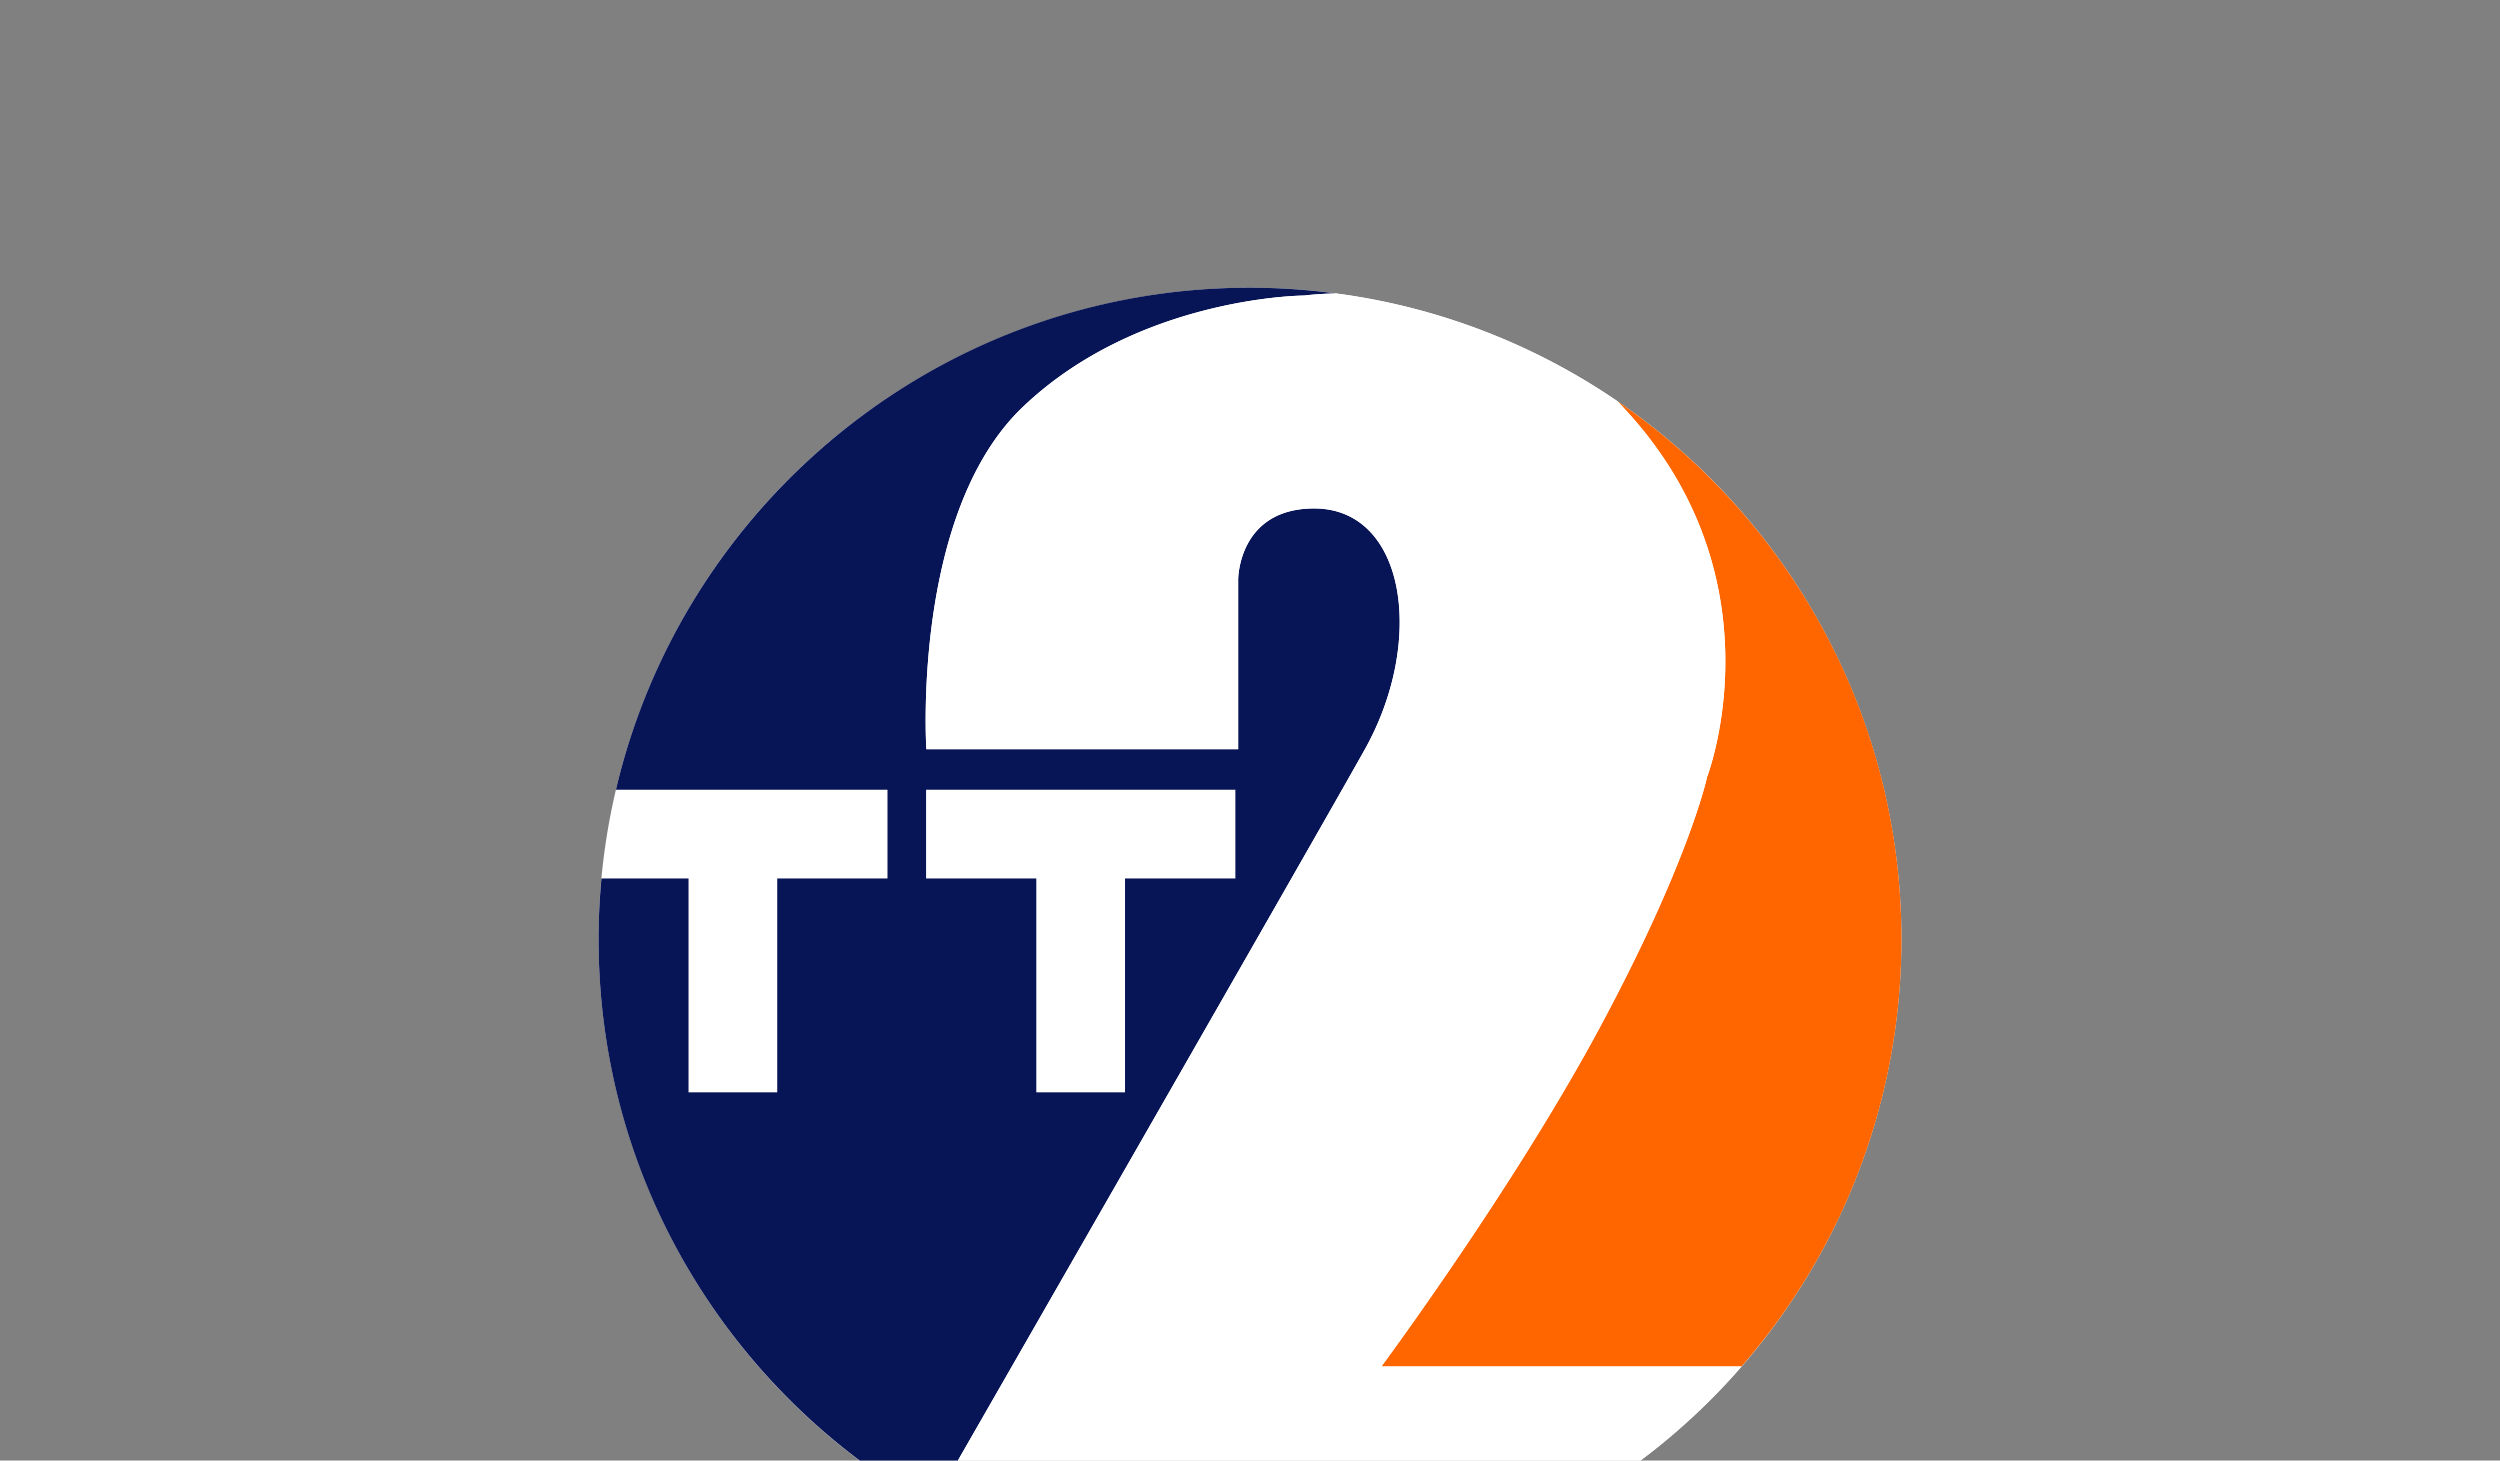
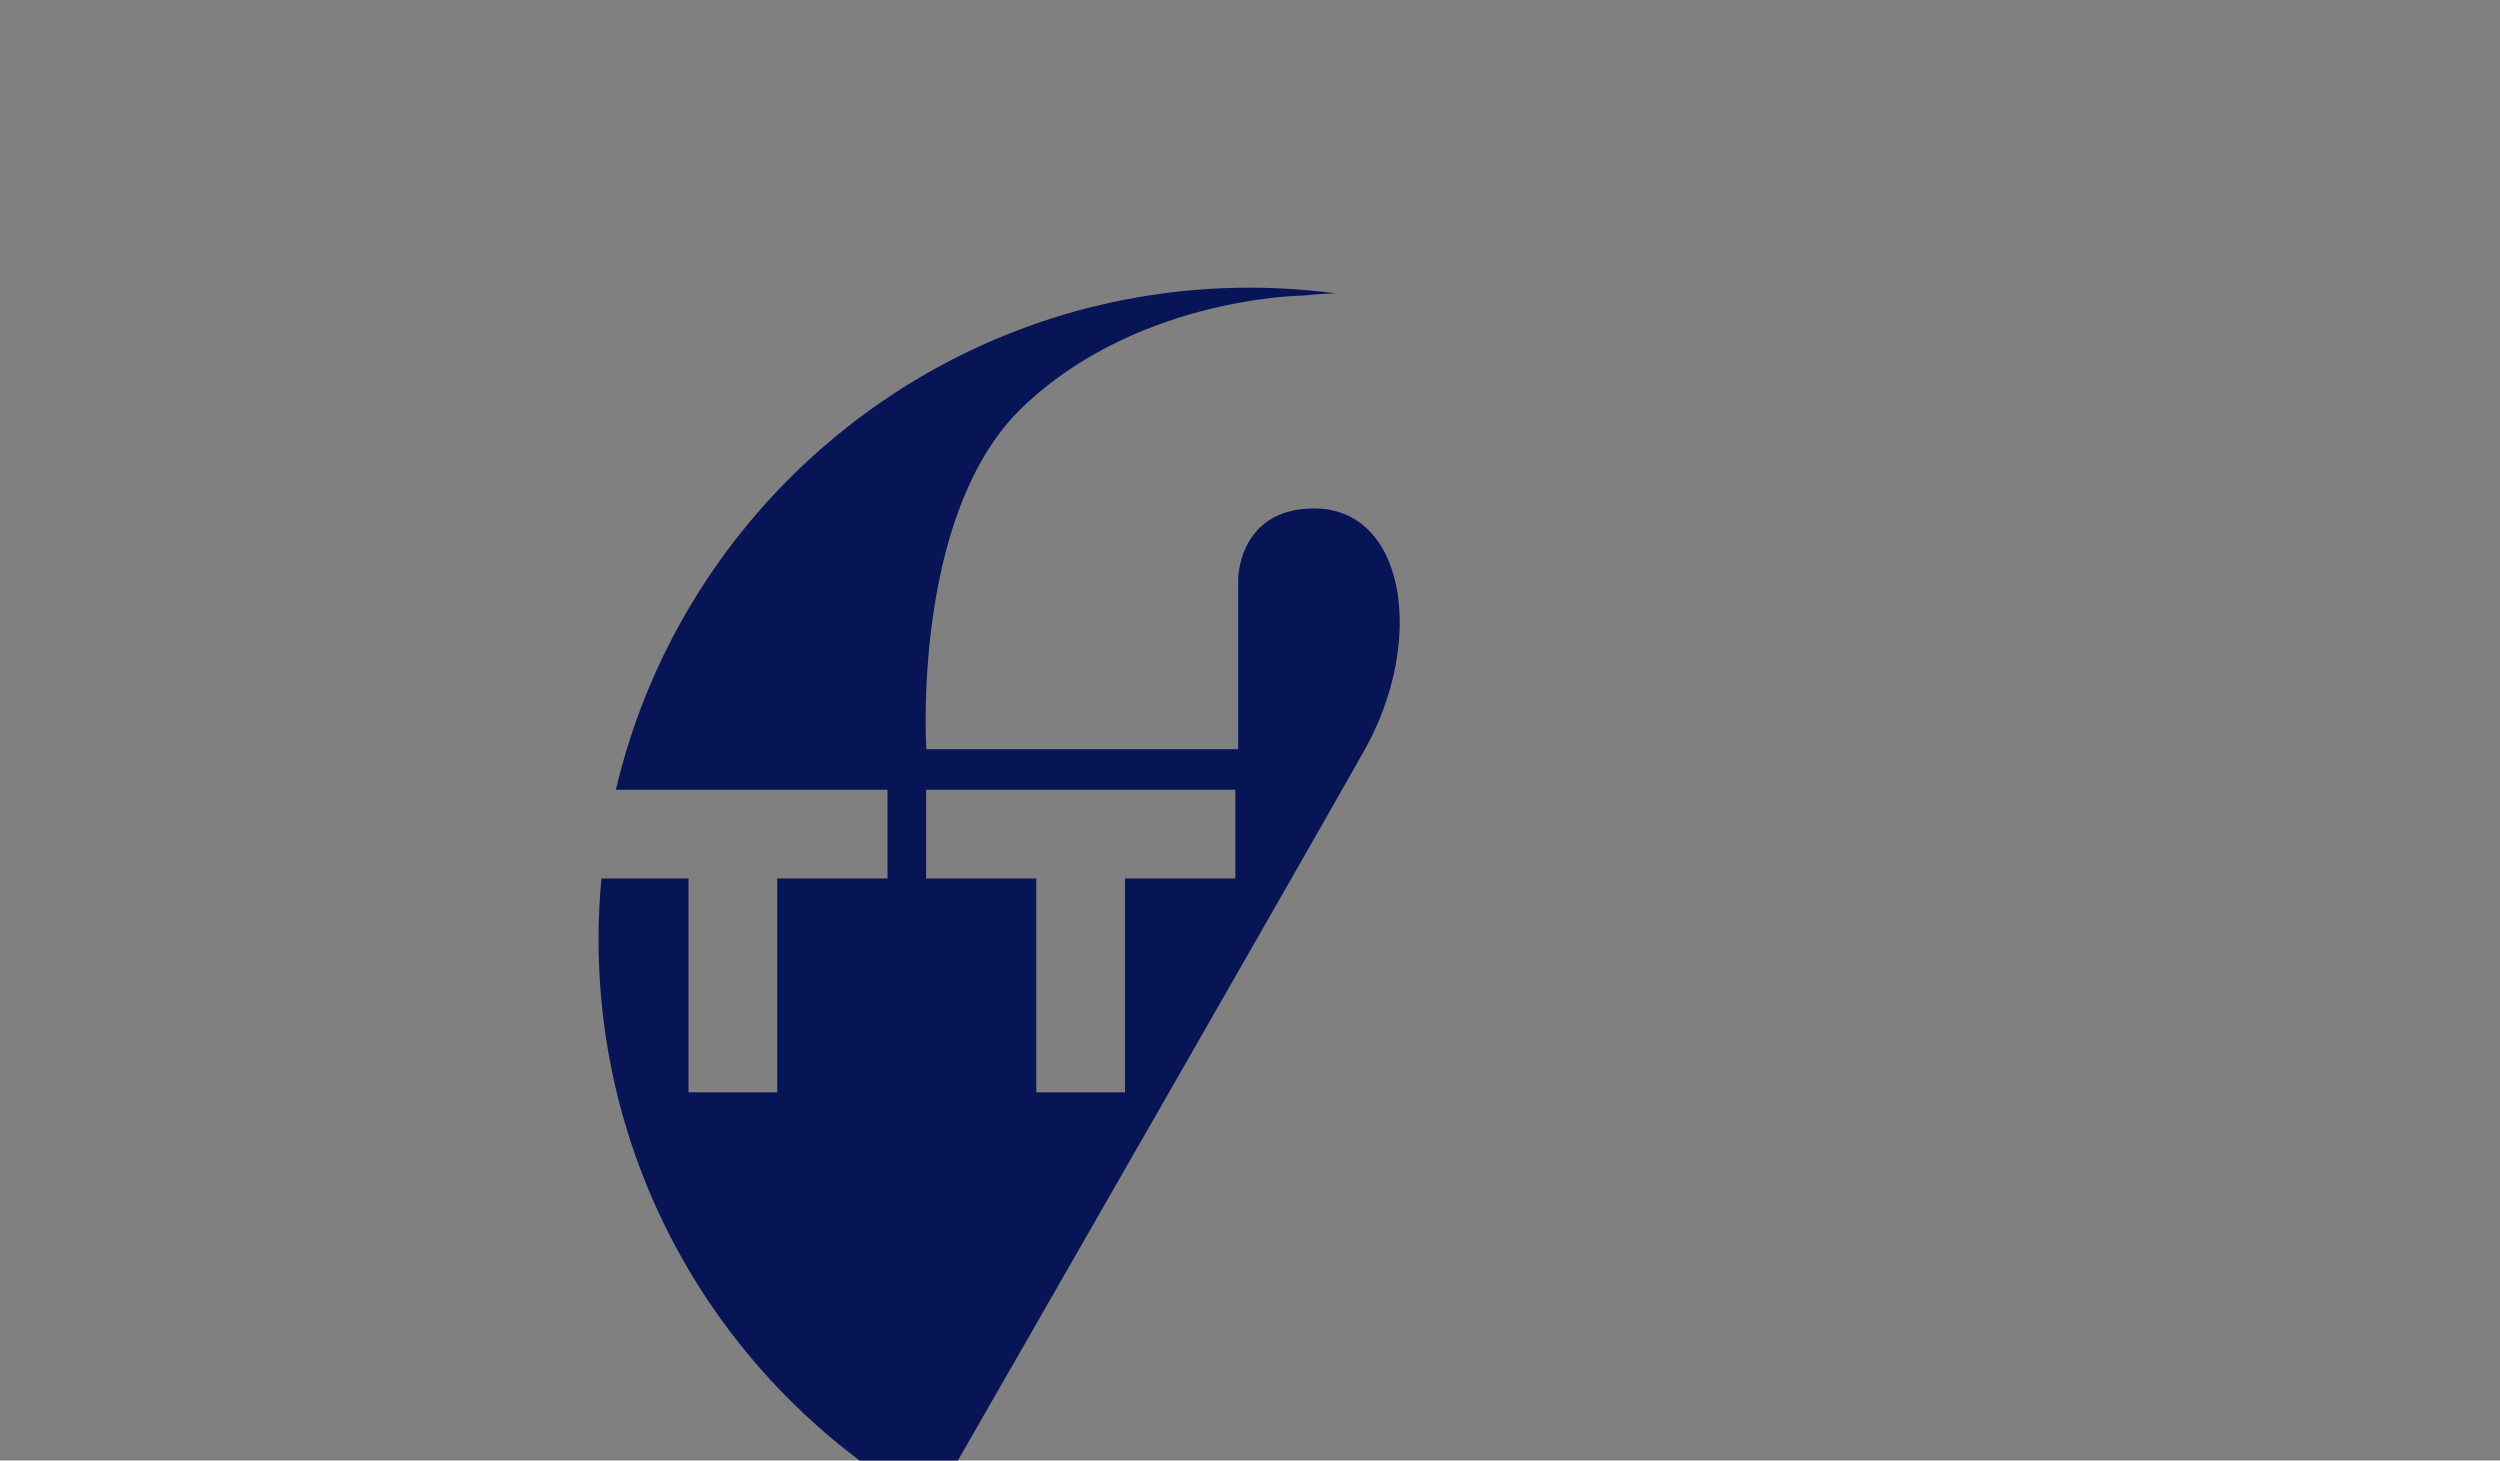
<svg xmlns="http://www.w3.org/2000/svg" id="Layer_1" data-name="Layer 1" viewBox="0 0 1027 600">
  <rect x="0" y="0" width="1027" height="600" fill="#808080" stroke="none" />
  <desc>Web Design Tyne and Wear - Web design, social media, branding and graphic design specialists - MOTO Digital the creative marketing agency  +44 0191 695 9980</desc>
  <defs>
    <style>.cls-1{fill:#fff;}.cls-2{fill:#f60;}.cls-3{fill:#071456;fill-rule:evenodd;}</style>
  </defs>
-   <circle class="cls-1" cx="513.5" cy="385.8" r="267.61" />
-   <path class="cls-2" d="M701.25,319.25S694,353.62,657.19,422.1c-35.47,66.06-89.72,139.25-89.72,139.25H715.39a266.56,266.56,0,0,0,65.72-175.58c0-91.8-46.26-172.77-116.74-221C733.53,235.81,701.25,319.25,701.25,319.25Z" />
  <path class="cls-3" d="M507.49,360.88H462.16v87.85H425.71V360.88H380.43V324.43H507.49Zm32.37-152c-31.22,0-31.22,29.14-31.22,29.14v69.76H380.55s-6.24-96.82,39.6-140.57c47.62-45.46,115.55-45.8,115.55-45.8a126.94,126.94,0,0,1,13.17-.85,270,270,0,0,0-35.39-2.38c-126.64,0-232.72,88-260.46,206.25H364.58v36.45H319.29v87.85H282.85V360.88H247.08c-.77,8.2-1.19,16.48-1.19,24.89,0,100.22,55.1,187.48,136.62,233.36C404.6,580.64,542.32,340.7,560.72,307.78,585.7,263,577.37,208.88,539.86,208.88Z" />
-   <path class="cls-1" d="M715.39,561.35H567.47s54.25-73.19,89.72-139.25c36.79-68.48,44.06-102.85,44.06-102.85s32.28-83.44-36.88-154.47a265.65,265.65,0,0,0-115.5-44.22,126.94,126.94,0,0,0-13.17.85s-67.93.34-115.55,45.8c-45.84,43.75-39.6,140.57-39.6,140.57H508.64V238s0-29.14,31.22-29.14c37.51,0,45.84,54.12,20.86,98.9C542.32,340.7,404.6,580.64,382.51,619.13a267.41,267.41,0,0,0,332.88-57.78Z" />
</svg>